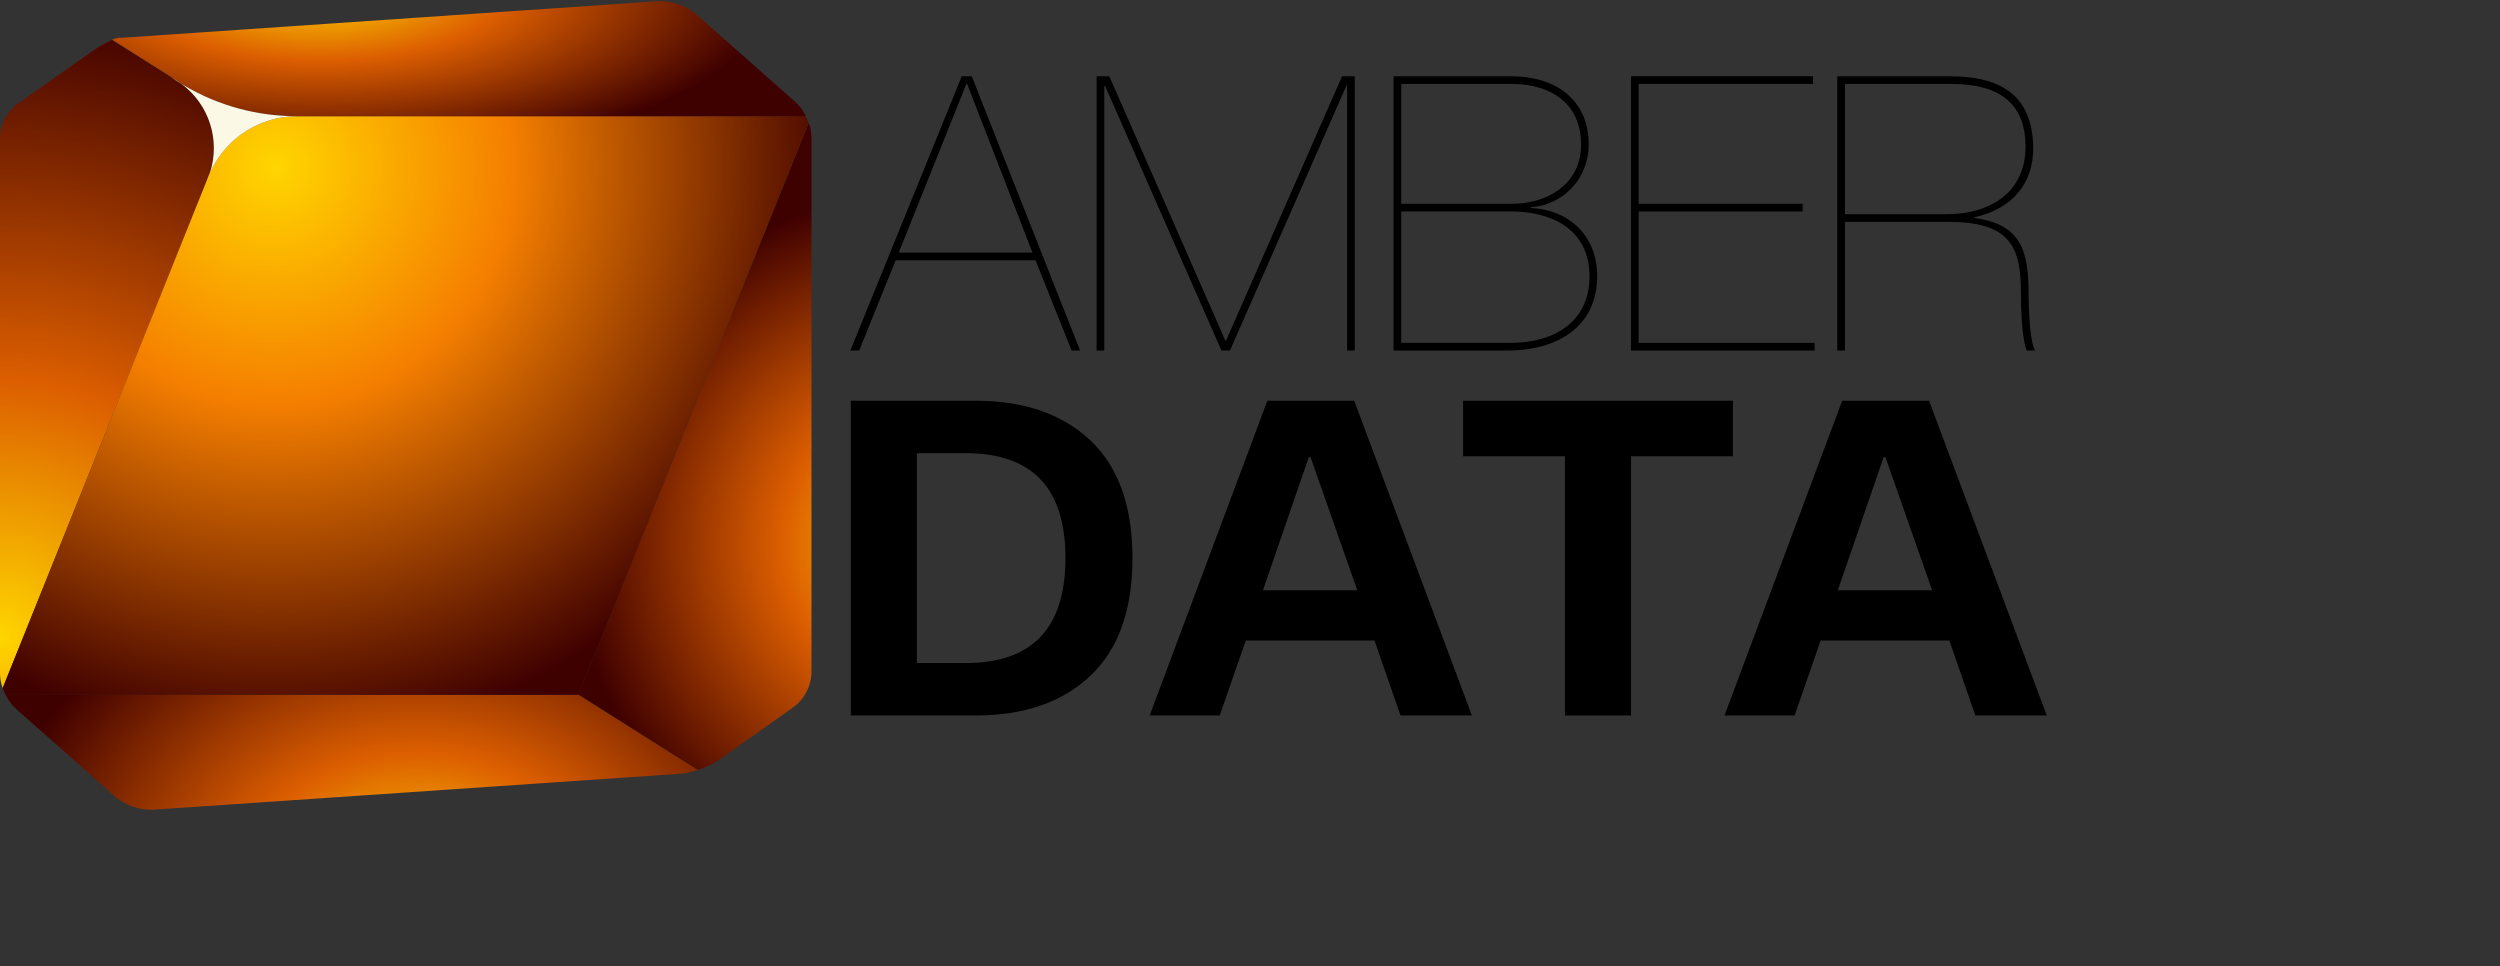
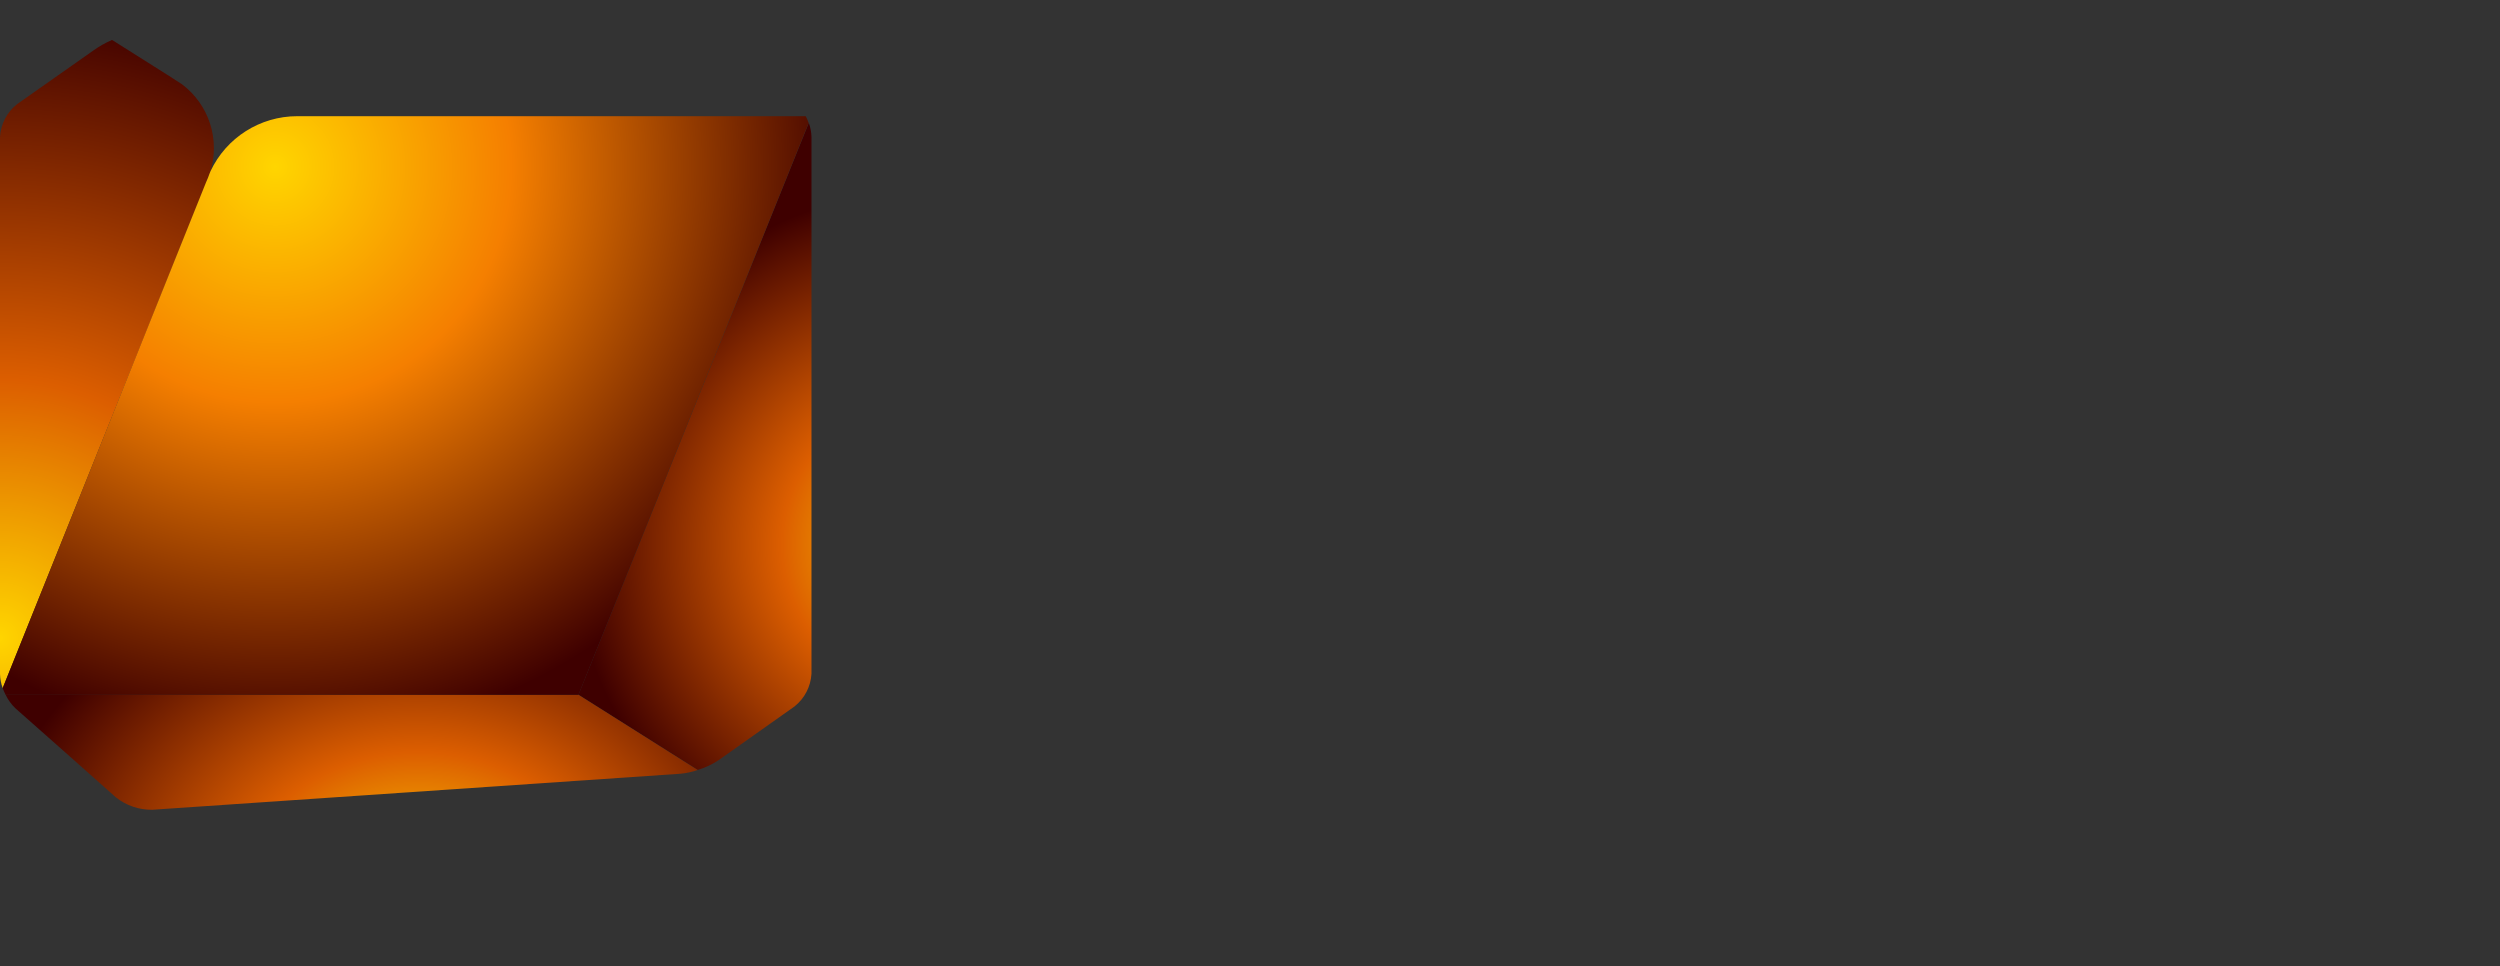
<svg xmlns="http://www.w3.org/2000/svg" viewBox="0 0 258.72 100" height="100" width="258.72" xml:space="preserve" id="svg2" version="1.1">
  <rect x="0" y="0" width="258.72" height="100" fill="#333333" stroke="none" />
  <defs id="defs6">
    <radialGradient id="radialGradient30" spreadMethod="pad" gradientTransform="matrix(27.554,0,0,27.554,71.996,300.182)" gradientUnits="userSpaceOnUse" r="1" cy="0" cx="0" fy="0" fx="0">
      <stop id="stop24" offset="0" style="stop-opacity:1;stop-color:#ffd500" />
      <stop id="stop26" offset="0.41" style="stop-opacity:1;stop-color:#dc5e00" />
      <stop id="stop28" offset="1" style="stop-opacity:1;stop-color:#3f0000" />
    </radialGradient>
    <radialGradient id="radialGradient52" spreadMethod="pad" gradientTransform="matrix(33.418,0,0,26.4,32.486,273.276)" gradientUnits="userSpaceOnUse" r="1" cy="0" cx="0" fy="0" fx="0">
      <stop id="stop46" offset="0" style="stop-opacity:1;stop-color:#ffd500" />
      <stop id="stop48" offset="0.41" style="stop-opacity:1;stop-color:#dc5e00" />
      <stop id="stop50" offset="1" style="stop-opacity:1;stop-color:#3f0000" />
    </radialGradient>
    <radialGradient id="radialGradient74" spreadMethod="pad" gradientTransform="matrix(49.149,0,0,49.149,-0.084,292.847)" gradientUnits="userSpaceOnUse" r="1" cy="0" cx="0" fy="0" fx="0">
      <stop id="stop68" offset="0" style="stop-opacity:1;stop-color:#ffd500" />
      <stop id="stop70" offset="0.41" style="stop-opacity:1;stop-color:#dc5e00" />
      <stop id="stop72" offset="1" style="stop-opacity:1;stop-color:#3f0000" />
    </radialGradient>
    <radialGradient id="radialGradient96" spreadMethod="pad" gradientTransform="matrix(44.477,0,0,44.477,21.405,329.485)" gradientUnits="userSpaceOnUse" r="1" cy="0" cx="0" fy="0" fx="0">
      <stop id="stop90" offset="0" style="stop-opacity:1;stop-color:#ffd500" />
      <stop id="stop92" offset="0.41" style="stop-opacity:1;stop-color:#f57f00" />
      <stop id="stop94" offset="1" style="stop-opacity:1;stop-color:#3f0000" />
    </radialGradient>
    <radialGradient id="radialGradient118" spreadMethod="pad" gradientTransform="matrix(35.134,0,0,13.351,24.82,343.244)" gradientUnits="userSpaceOnUse" r="1" cy="0" cx="0" fy="0" fx="0">
      <stop id="stop112" offset="0" style="stop-opacity:1;stop-color:#ffd500" />
      <stop id="stop114" offset="0.41" style="stop-opacity:1;stop-color:#dc5e00" />
      <stop id="stop116" offset="1" style="stop-opacity:1;stop-color:#3f0000" />
    </radialGradient>
    <clipPath id="clipPath128" clipPathUnits="userSpaceOnUse">
-       <path id="path126" d="M 0,342.4 H 194.04 V 0 H 0 Z" />
-     </clipPath>
+       </clipPath>
  </defs>
  <g transform="matrix(1.333,0,0,-1.333,0,456.533)" id="g10">
    <g id="g12">
      <g id="g14">
        <g id="g20">
          <g id="g22">
            <path id="path32" style="fill:url(#radialGradient30);stroke:none" d="m 44.911,288.554 9.263,-5.844 c 0.569,0.173 1.109,0.426 1.606,0.752 v 0 l 5.902,4.177 c 0.782,0.62 1.261,1.545 1.318,2.542 v 0 41.674 c -0.009,0.373 -0.079,0.741 -0.209,1.09 v 0 z" />
          </g>
        </g>
      </g>
    </g>
    <g id="g34">
      <g id="g36">
        <g id="g42">
          <g id="g44">
            <path id="path54" style="fill:url(#radialGradient52);stroke:none" d="m 1.205,287.488 3.901,-3.451 3.89,-3.454 c 0.8,-0.635 1.793,-0.976 2.815,-0.964 v 0 l 41.026,2.798 c 0.453,0.043 0.897,0.14 1.328,0.286 v 0 l -9.264,5.845 -44.467,0.006 c 0.189,-0.399 0.45,-0.761 0.771,-1.066" />
          </g>
        </g>
      </g>
    </g>
    <g id="g56">
      <g id="g58">
        <g id="g64">
          <g id="g66">
            <path id="path76" style="fill:url(#radialGradient74);stroke:none" d="M 7.22,338.545 1.318,334.394 C 0.536,333.774 0.058,332.851 0,331.855 v 0 -41.688 c 0.008,-0.376 0.078,-0.749 0.209,-1.101 v 0 l 15.805,39.268 0.031,0.08 c 0.078,0.227 0.166,0.45 0.264,0.666 v 0 c 0.812,2.523 -0.069,5.284 -2.192,6.872 v 0 c -0.248,0.152 -0.493,0.31 -0.735,0.472 v 0 l -0.061,0.045 -4.623,2.917 C 8.176,339.16 7.681,338.878 7.22,338.545" />
          </g>
        </g>
      </g>
    </g>
    <g id="g78">
      <g id="g80">
        <g id="g86">
          <g id="g88">
            <path id="path98" style="fill:url(#radialGradient96);stroke:none" d="M 16.344,329.196 16.26,328.99 c -0.07,-0.208 -0.151,-0.412 -0.244,-0.611 v 0 L 15.997,328.334 0.209,289.066 c 0.064,-0.179 0.139,-0.352 0.225,-0.521 v 0 h 44.477 l 17.868,44.4 c -0.065,0.177 -0.14,0.351 -0.225,0.52 v 0 H 23.092 c -0.005,0 -0.011,0 -0.016,0 v 0 c -2.881,0 -5.504,-1.662 -6.732,-4.269" />
          </g>
        </g>
      </g>
    </g>
    <g id="g100">
      <g id="g102">
        <g id="g108">
          <g id="g110">
-             <path id="path120" style="fill:url(#radialGradient118);stroke:none" d="M 51.15,342.4 45.168,341.986 37.56,341.469 9.88,339.58 H 9.845 l -0.39,-0.026 H 9.228 9.209 C 9.032,339.529 8.86,339.479 8.698,339.406 v 0 l 4.62,-2.917 0.151,-0.116 c 0.162,-0.093 0.32,-0.192 0.472,-0.299 v 0 l 0.424,-0.266 c 2.632,-1.54 5.627,-2.348 8.675,-2.343 v 0 h 39.52 c -0.189,0.401 -0.45,0.763 -0.771,1.068 v 0 l -3.907,3.453 -3.904,3.451 c -0.758,0.603 -1.691,0.94 -2.657,0.963 v 0 z" />
-           </g>
+             </g>
        </g>
      </g>
    </g>
    <g id="g122">
      <g clip-path="url(#clipPath128)" id="g124">
        <g transform="translate(14.365,335.808)" id="g130">
          <path id="path132" style="fill:#fcf8e6;fill-opacity:1;fill-rule:nonzero;stroke:none" d="m 0,0 -0.424,0.267 c -0.152,0.107 -0.31,0.206 -0.472,0.298 L -1.047,0.662 -0.986,0.617 C -0.747,0.454 -0.501,0.296 -0.25,0.145 1.873,-1.443 2.753,-4.204 1.94,-6.728 1.842,-6.942 1.754,-7.164 1.677,-7.393 l -0.032,-0.081 0.019,0.046 c 0.092,0.199 0.174,0.402 0.245,0.61 l 0.083,0.206 c 1.23,2.612 3.86,4.276 6.747,4.27 H 8.675 C 5.626,-2.348 2.631,-1.54 0,0" />
        </g>
        <g transform="translate(80.155,322.876)" id="g134">
          <path id="path136" style="fill:#000000;fill-opacity:1;fill-rule:nonzero;stroke:none" d="M 0,0 -5.07,13.094 H -5.13 L -10.38,0 Z m -10.619,-0.597 -2.833,-7.009 h -0.686 l 8.65,21.296 h 0.775 L 3.699,-7.606 H 3.042 l -2.803,7.009 z" />
        </g>
        <g transform="translate(104.194,336.566)" id="g138">
-           <path id="path140" style="fill:#000000;fill-opacity:1;fill-rule:nonzero;stroke:none" d="M 0,0 H 0.984 V -21.297 H 0.388 v 20.551 h -0.06 l -9.037,-20.551 h -0.656 l -9.038,20.551 h -0.06 v -20.551 h -0.596 V 0 h 0.984 l 9.008,-20.521 h 0.06 z" />
-         </g>
+           </g>
        <g transform="translate(108.786,315.866)" id="g142">
-           <path id="path144" style="fill:#000000;fill-opacity:1;fill-rule:nonzero;stroke:none" d="m 0,0 h 8.472 c 3.459,0 6.143,1.67 6.143,5.16 0,3.729 -3.042,5.041 -6.054,5.041 H 0 Z m 0,10.797 h 8.561 c 2.833,0 5.398,1.551 5.398,4.594 0,3.221 -2.355,4.713 -5.398,4.713 H 0 Z M -0.597,20.7 h 9.158 c 3.34,0 5.995,-1.76 5.995,-5.309 0,-2.565 -1.91,-4.683 -4.504,-4.862 v -0.06 c 2.774,-0.089 5.16,-1.998 5.16,-5.279 0,-3.818 -2.923,-5.787 -7.01,-5.787 h -8.799 z" />
-         </g>
+           </g>
        <g transform="translate(127.218,315.866)" id="g146">
          <path id="path148" style="fill:#000000;fill-opacity:1;fill-rule:nonzero;stroke:none" d="M 0,0 H 13.661 V -0.597 H -0.597 V 20.7 H 13.542 V 20.104 H 0 V 10.797 H 12.736 V 10.201 L 0,10.201 Z" />
        </g>
        <g transform="translate(143.234,325.858)" id="g150">
          <path id="path152" style="fill:#000000;fill-opacity:1;fill-rule:nonzero;stroke:none" d="m 0,0 h 7.964 c 3.132,0 6.084,1.581 6.055,5.309 -0.03,3.013 -1.701,4.802 -5.757,4.802 H 0 Z m 0,-10.589 h -0.597 v 21.297 h 8.709 c 4.385,0 6.413,-1.79 6.503,-5.458 0.06,-2.804 -1.581,-4.833 -4.563,-5.488 v -0.06 c 3.608,-0.478 4.205,-2.506 4.205,-5.906 0,-1.283 0.12,-3.788 0.508,-4.385 h -0.658 c -0.357,0.895 -0.447,3.102 -0.447,4.474 0,3.49 -0.745,5.518 -5.637,5.518 H 0 Z" />
        </g>
        <g transform="translate(82.717,299.157)" id="g154">
          <path id="path156" style="fill:#000000;fill-opacity:1;fill-rule:nonzero;stroke:none" d="m 0,0 c 0,5.43 -2.579,8.146 -7.735,8.146 h -3.799 V -8.146 h 3.799 C -2.579,-8.146 0,-5.431 0,0 M 1.934,9.138 C 4.112,7.084 5.202,4.038 5.202,0 c 0,-4.039 -1.09,-7.085 -3.268,-9.139 -2.18,-2.053 -5.151,-3.08 -8.916,-3.08 h -9.686 v 24.437 h 9.686 c 3.765,0 6.736,-1.027 8.916,-3.08" />
        </g>
        <g transform="translate(101.746,306.994)" id="g158">
          <path id="path160" style="fill:#000000;fill-opacity:1;fill-rule:nonzero;stroke:none" d="m 0,0 h -0.137 l -3.559,-10.336 h 7.324 z m -5.031,-14.237 -2.019,-5.819 h -5.442 l 9.138,24.437 h 6.743 l 9.137,-24.437 H 6.982 l -2.019,5.819 z" />
        </g>
        <g transform="translate(126.628,307.063)" id="g162">
-           <path id="path164" style="fill:#000000;fill-opacity:1;fill-rule:nonzero;stroke:none" d="M 0,0 V -20.125 H -5.134 V 0 H -13.04 V 4.312 H 7.906 L 7.906,0 Z" />
-         </g>
+           </g>
        <g transform="translate(146.375,306.994)" id="g166">
          <path id="path168" style="fill:#000000;fill-opacity:1;fill-rule:nonzero;stroke:none" d="m 0,0 h -0.137 l -3.558,-10.336 h 7.323 z m -5.03,-14.237 -2.02,-5.819 h -5.442 l 9.138,24.437 h 6.743 l 9.138,-24.437 H 6.982 l -2.019,5.819 z" />
        </g>
      </g>
    </g>
  </g>
</svg>